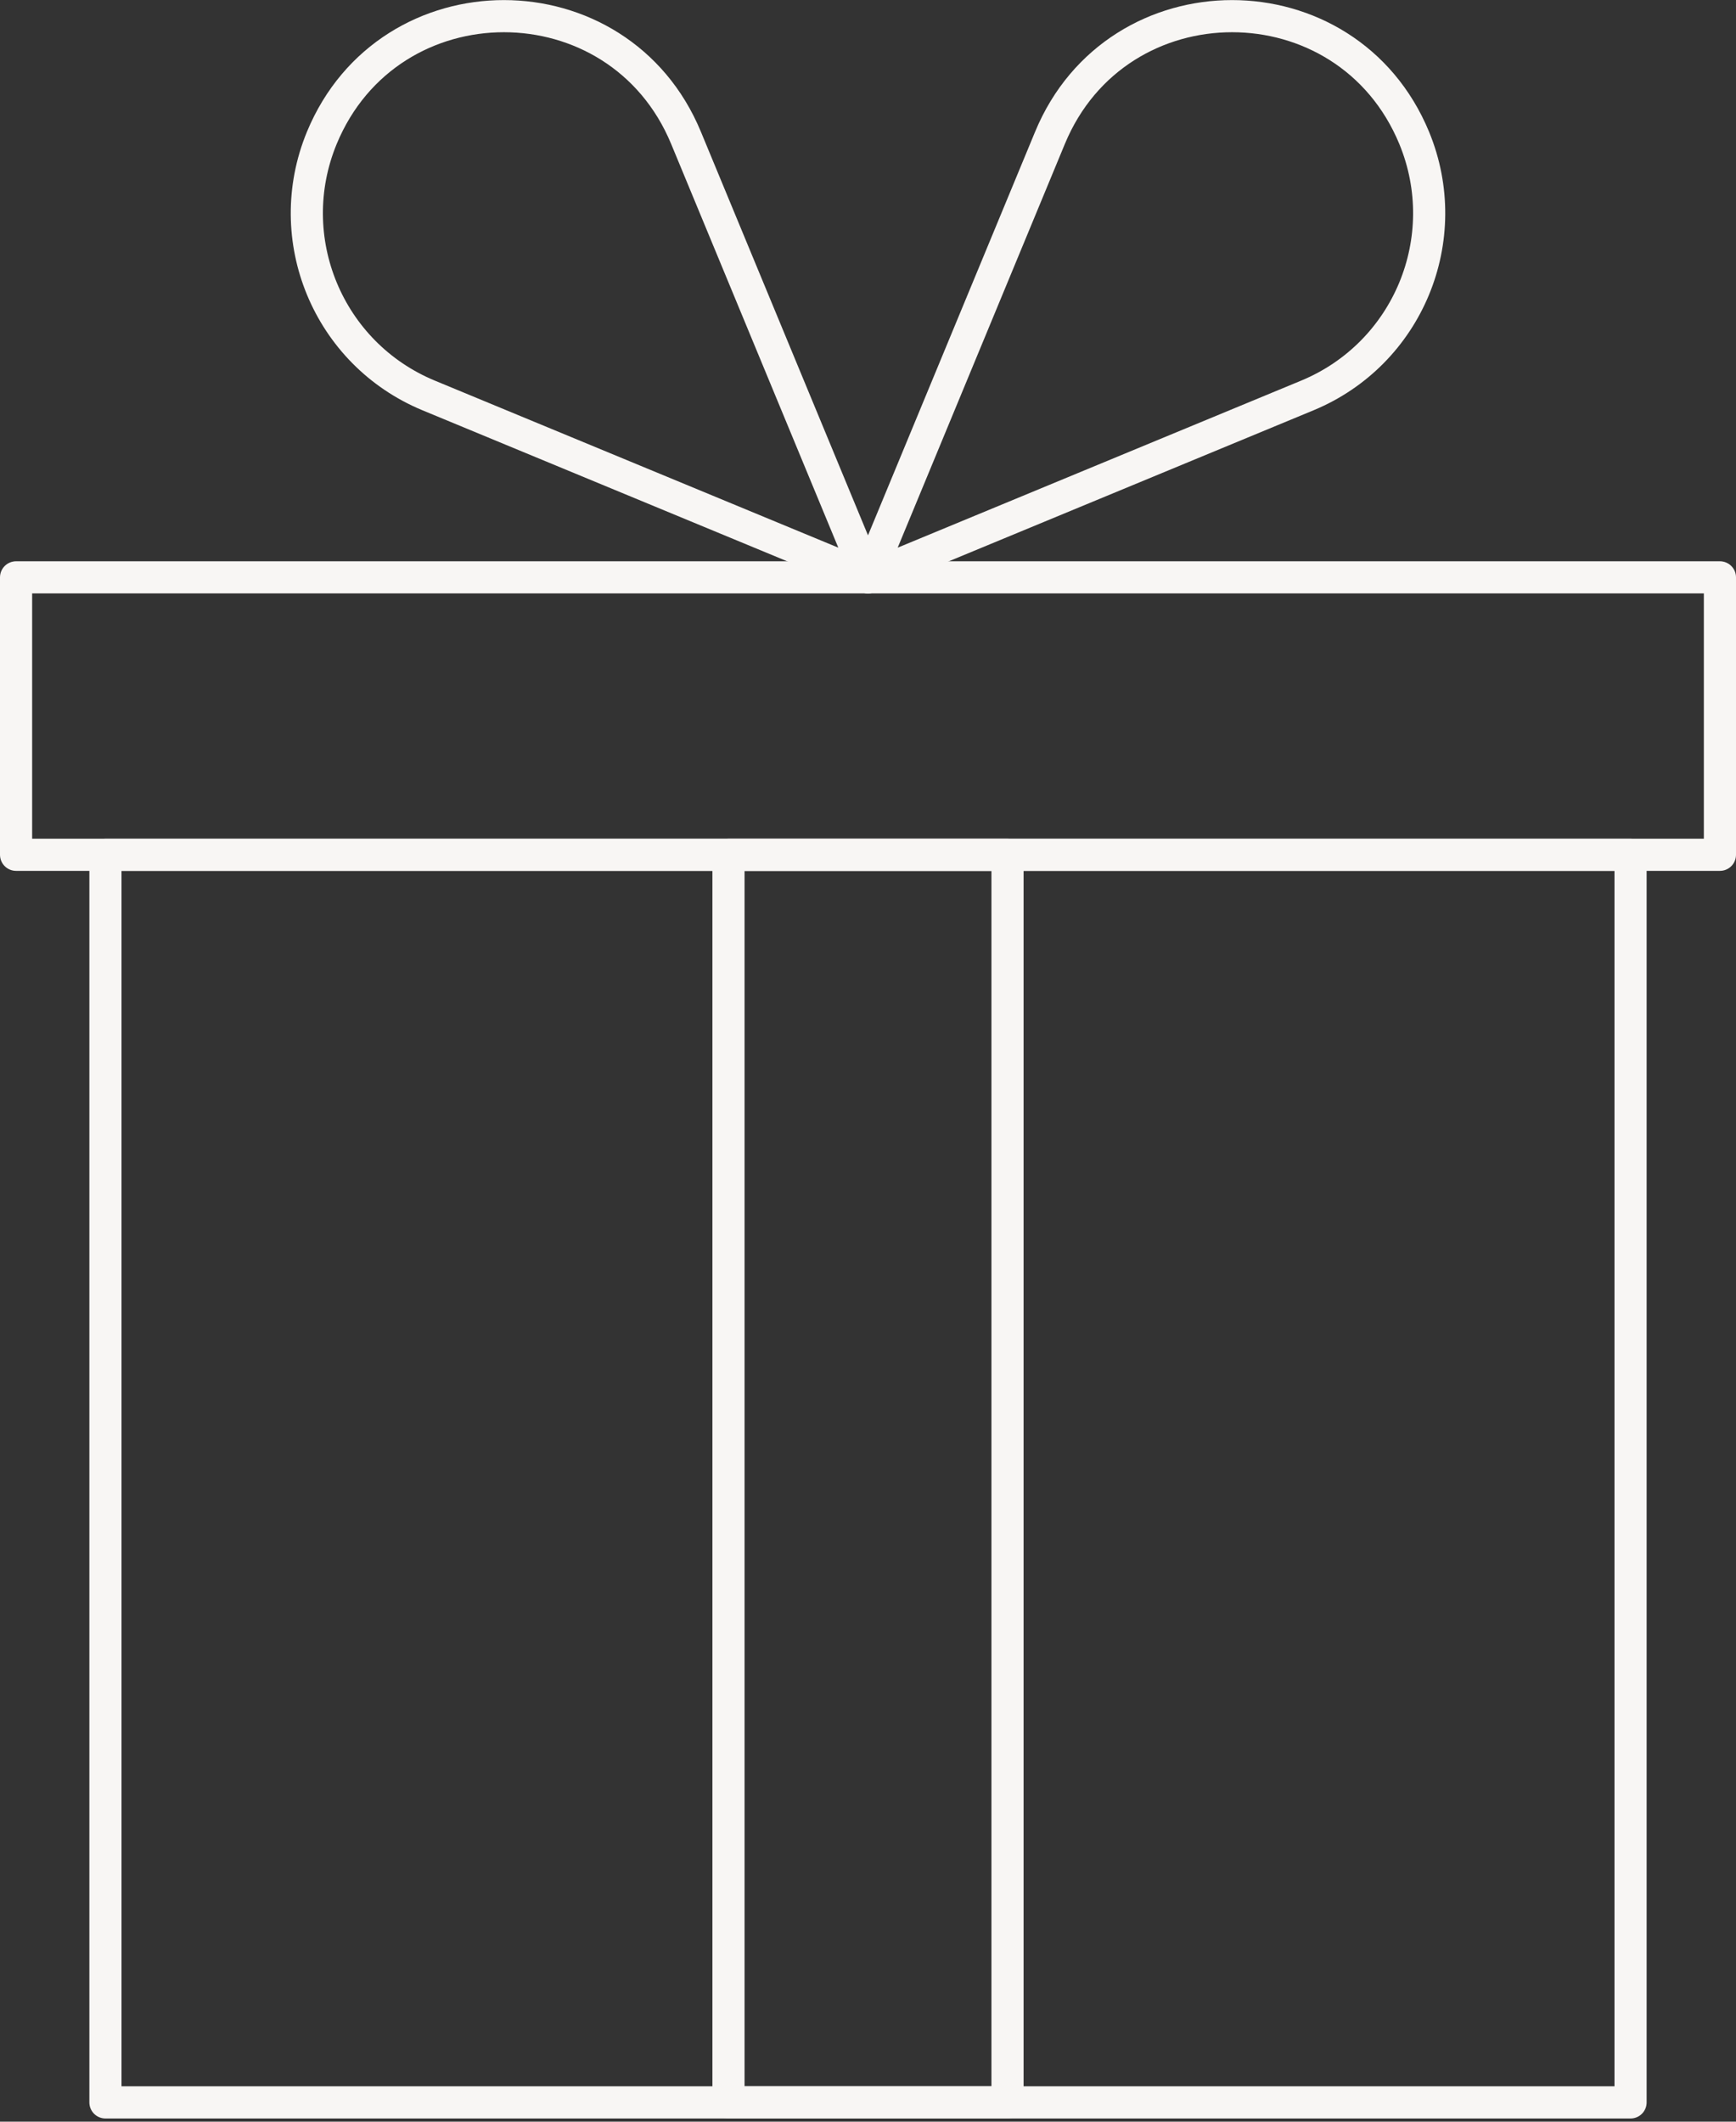
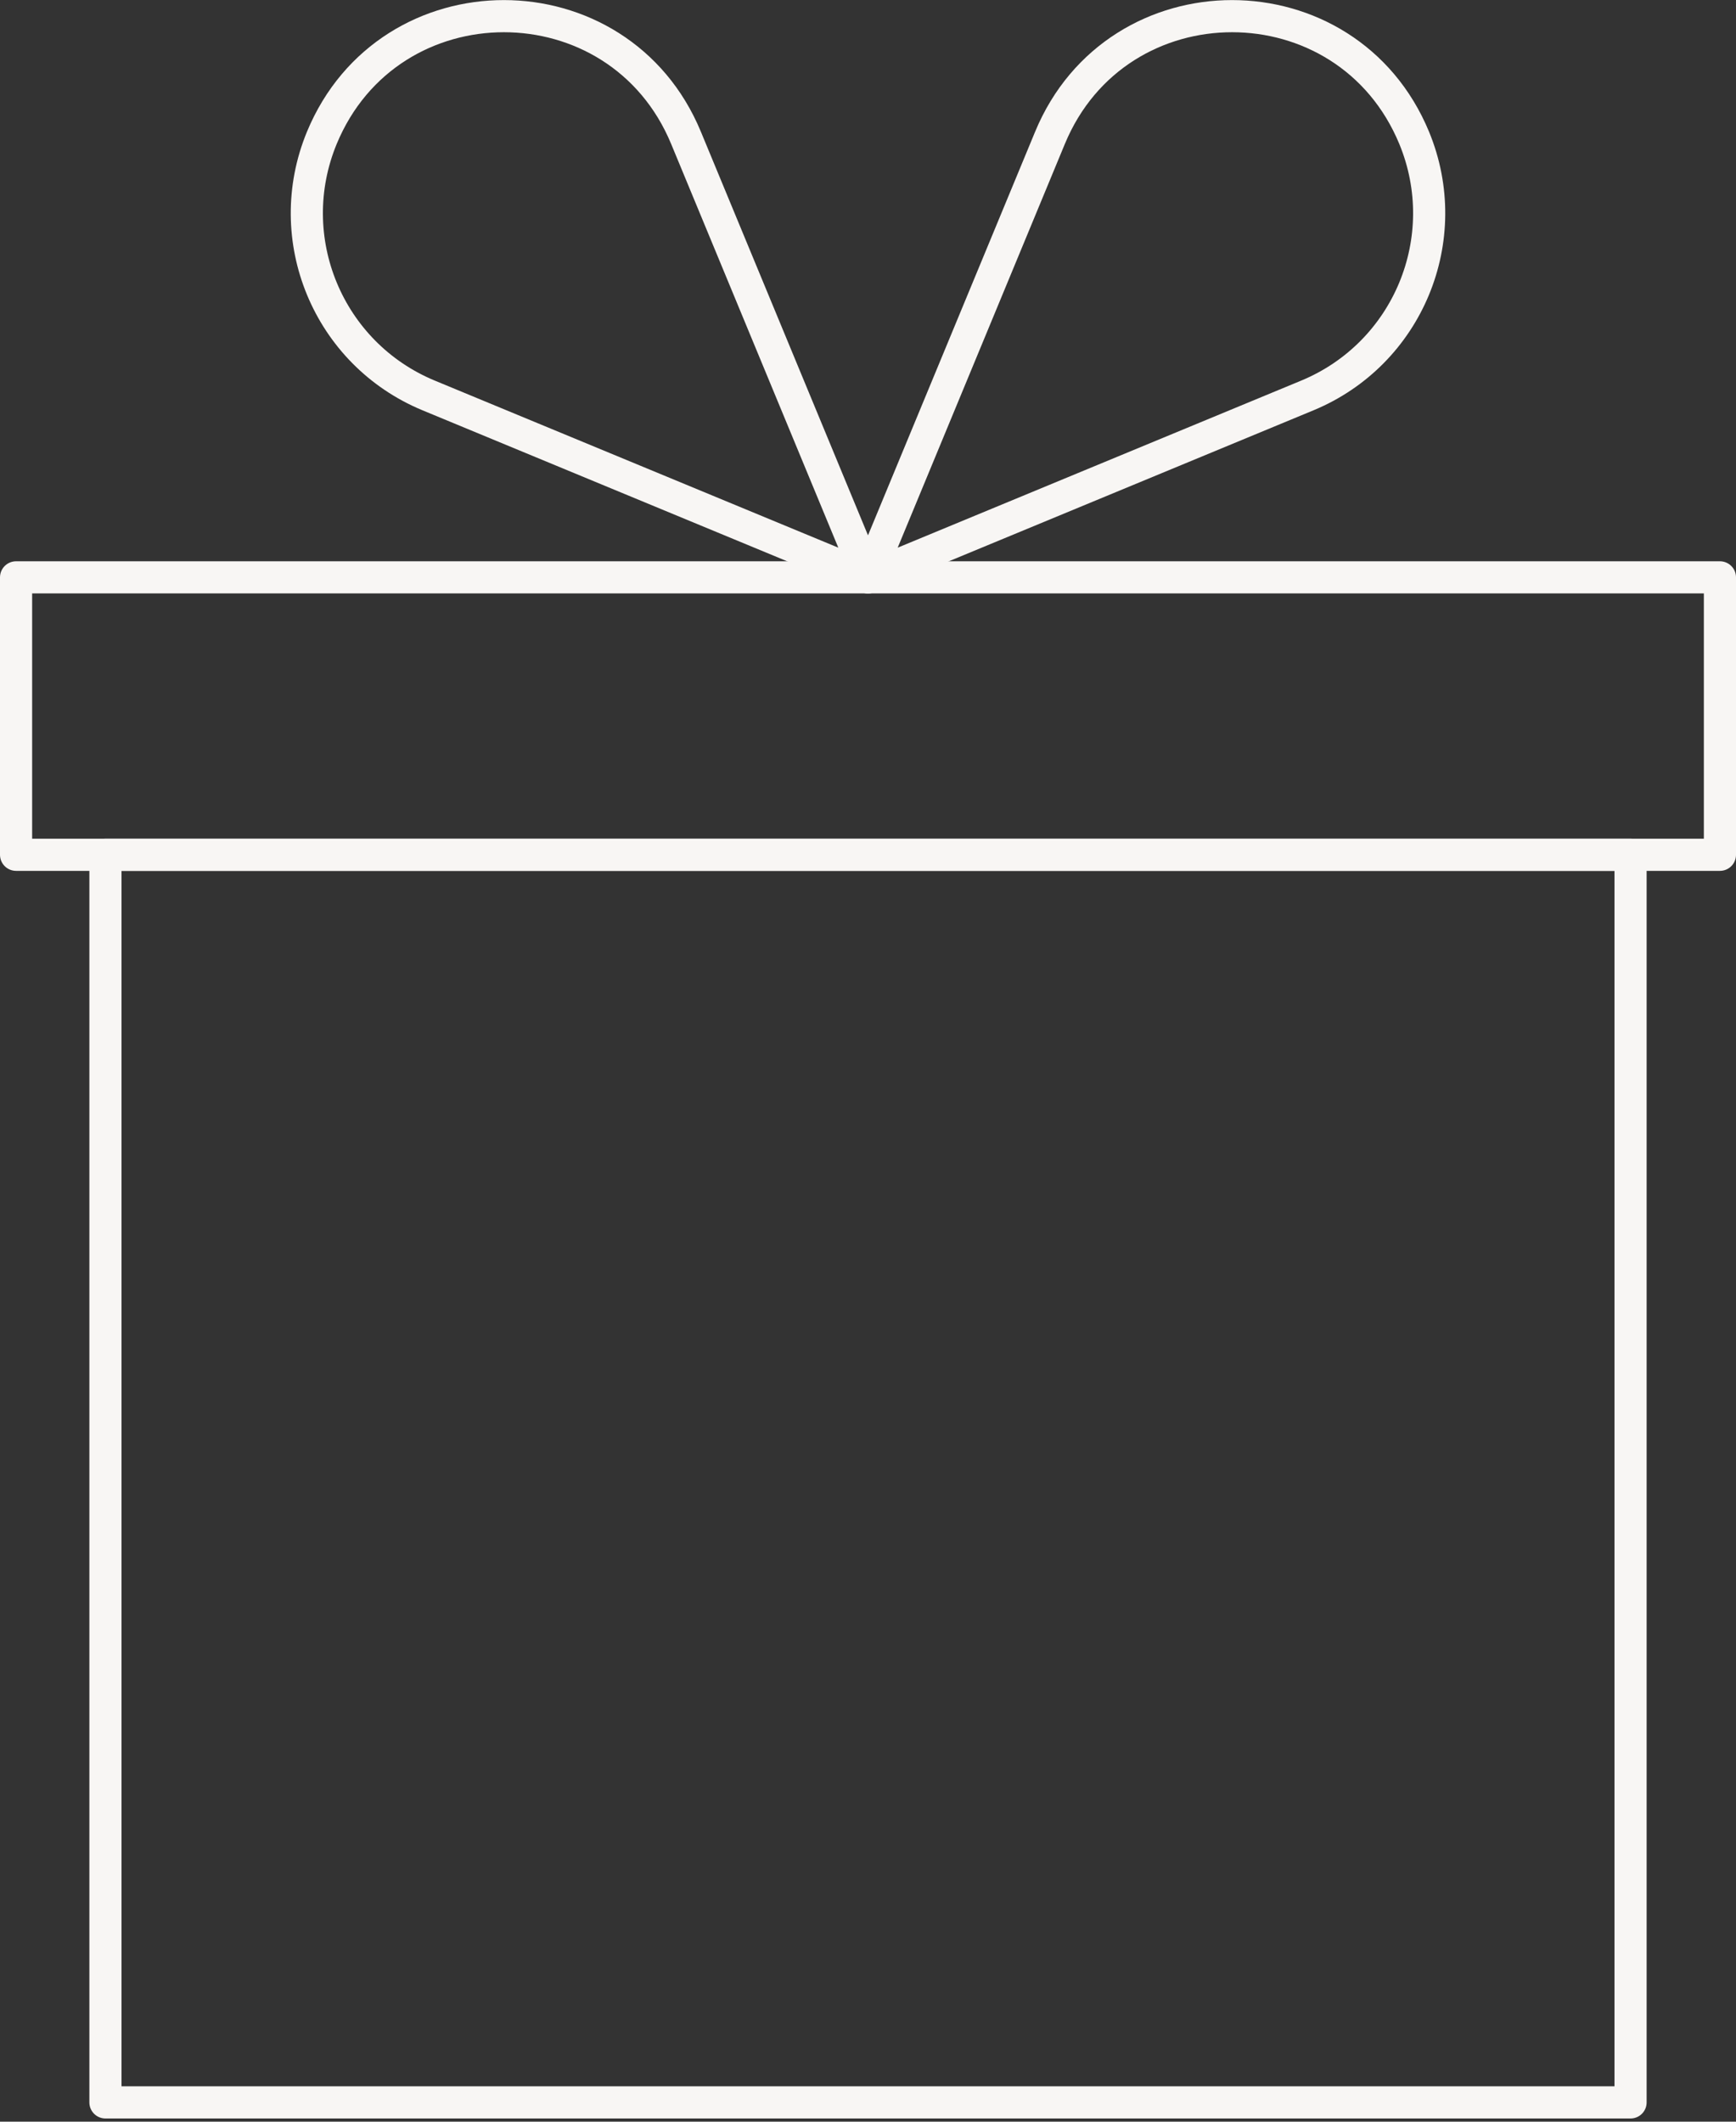
<svg xmlns="http://www.w3.org/2000/svg" width="54" height="66" viewBox="0 0 54 66" fill="none">
  <rect x="0" y="0" width="54" height="66" fill="#333333" stroke="none" />
  <path d="M50.72 26.59H3.28V65.4H50.72V26.59Z" stroke="#F8F6F4" stroke-linecap="round" stroke-linejoin="round" />
  <path d="M27 17.96L13.33 12.3C10.2 11 8.72 7.42 10.01 4.29C12.1 -0.76 19.25 -0.76 21.34 4.29L27 17.96Z" stroke="#F8F6F4" stroke-linecap="round" stroke-linejoin="round" />
  <path d="M27 17.96L40.67 12.3C43.8 11 45.28 7.42 43.99 4.29C41.9 -0.76 34.75 -0.76 32.66 4.29L27 17.96Z" stroke="#F8F6F4" stroke-linecap="round" stroke-linejoin="round" />
  <path d="M53.5 17.96H0.5V26.59H53.5V17.96Z" stroke="#F8F6F4" stroke-linecap="round" stroke-linejoin="round" />
-   <path d="M31.34 26.59H22.66V65.4H31.34V26.59Z" stroke="#F8F6F4" stroke-linecap="round" stroke-linejoin="round" />
</svg>